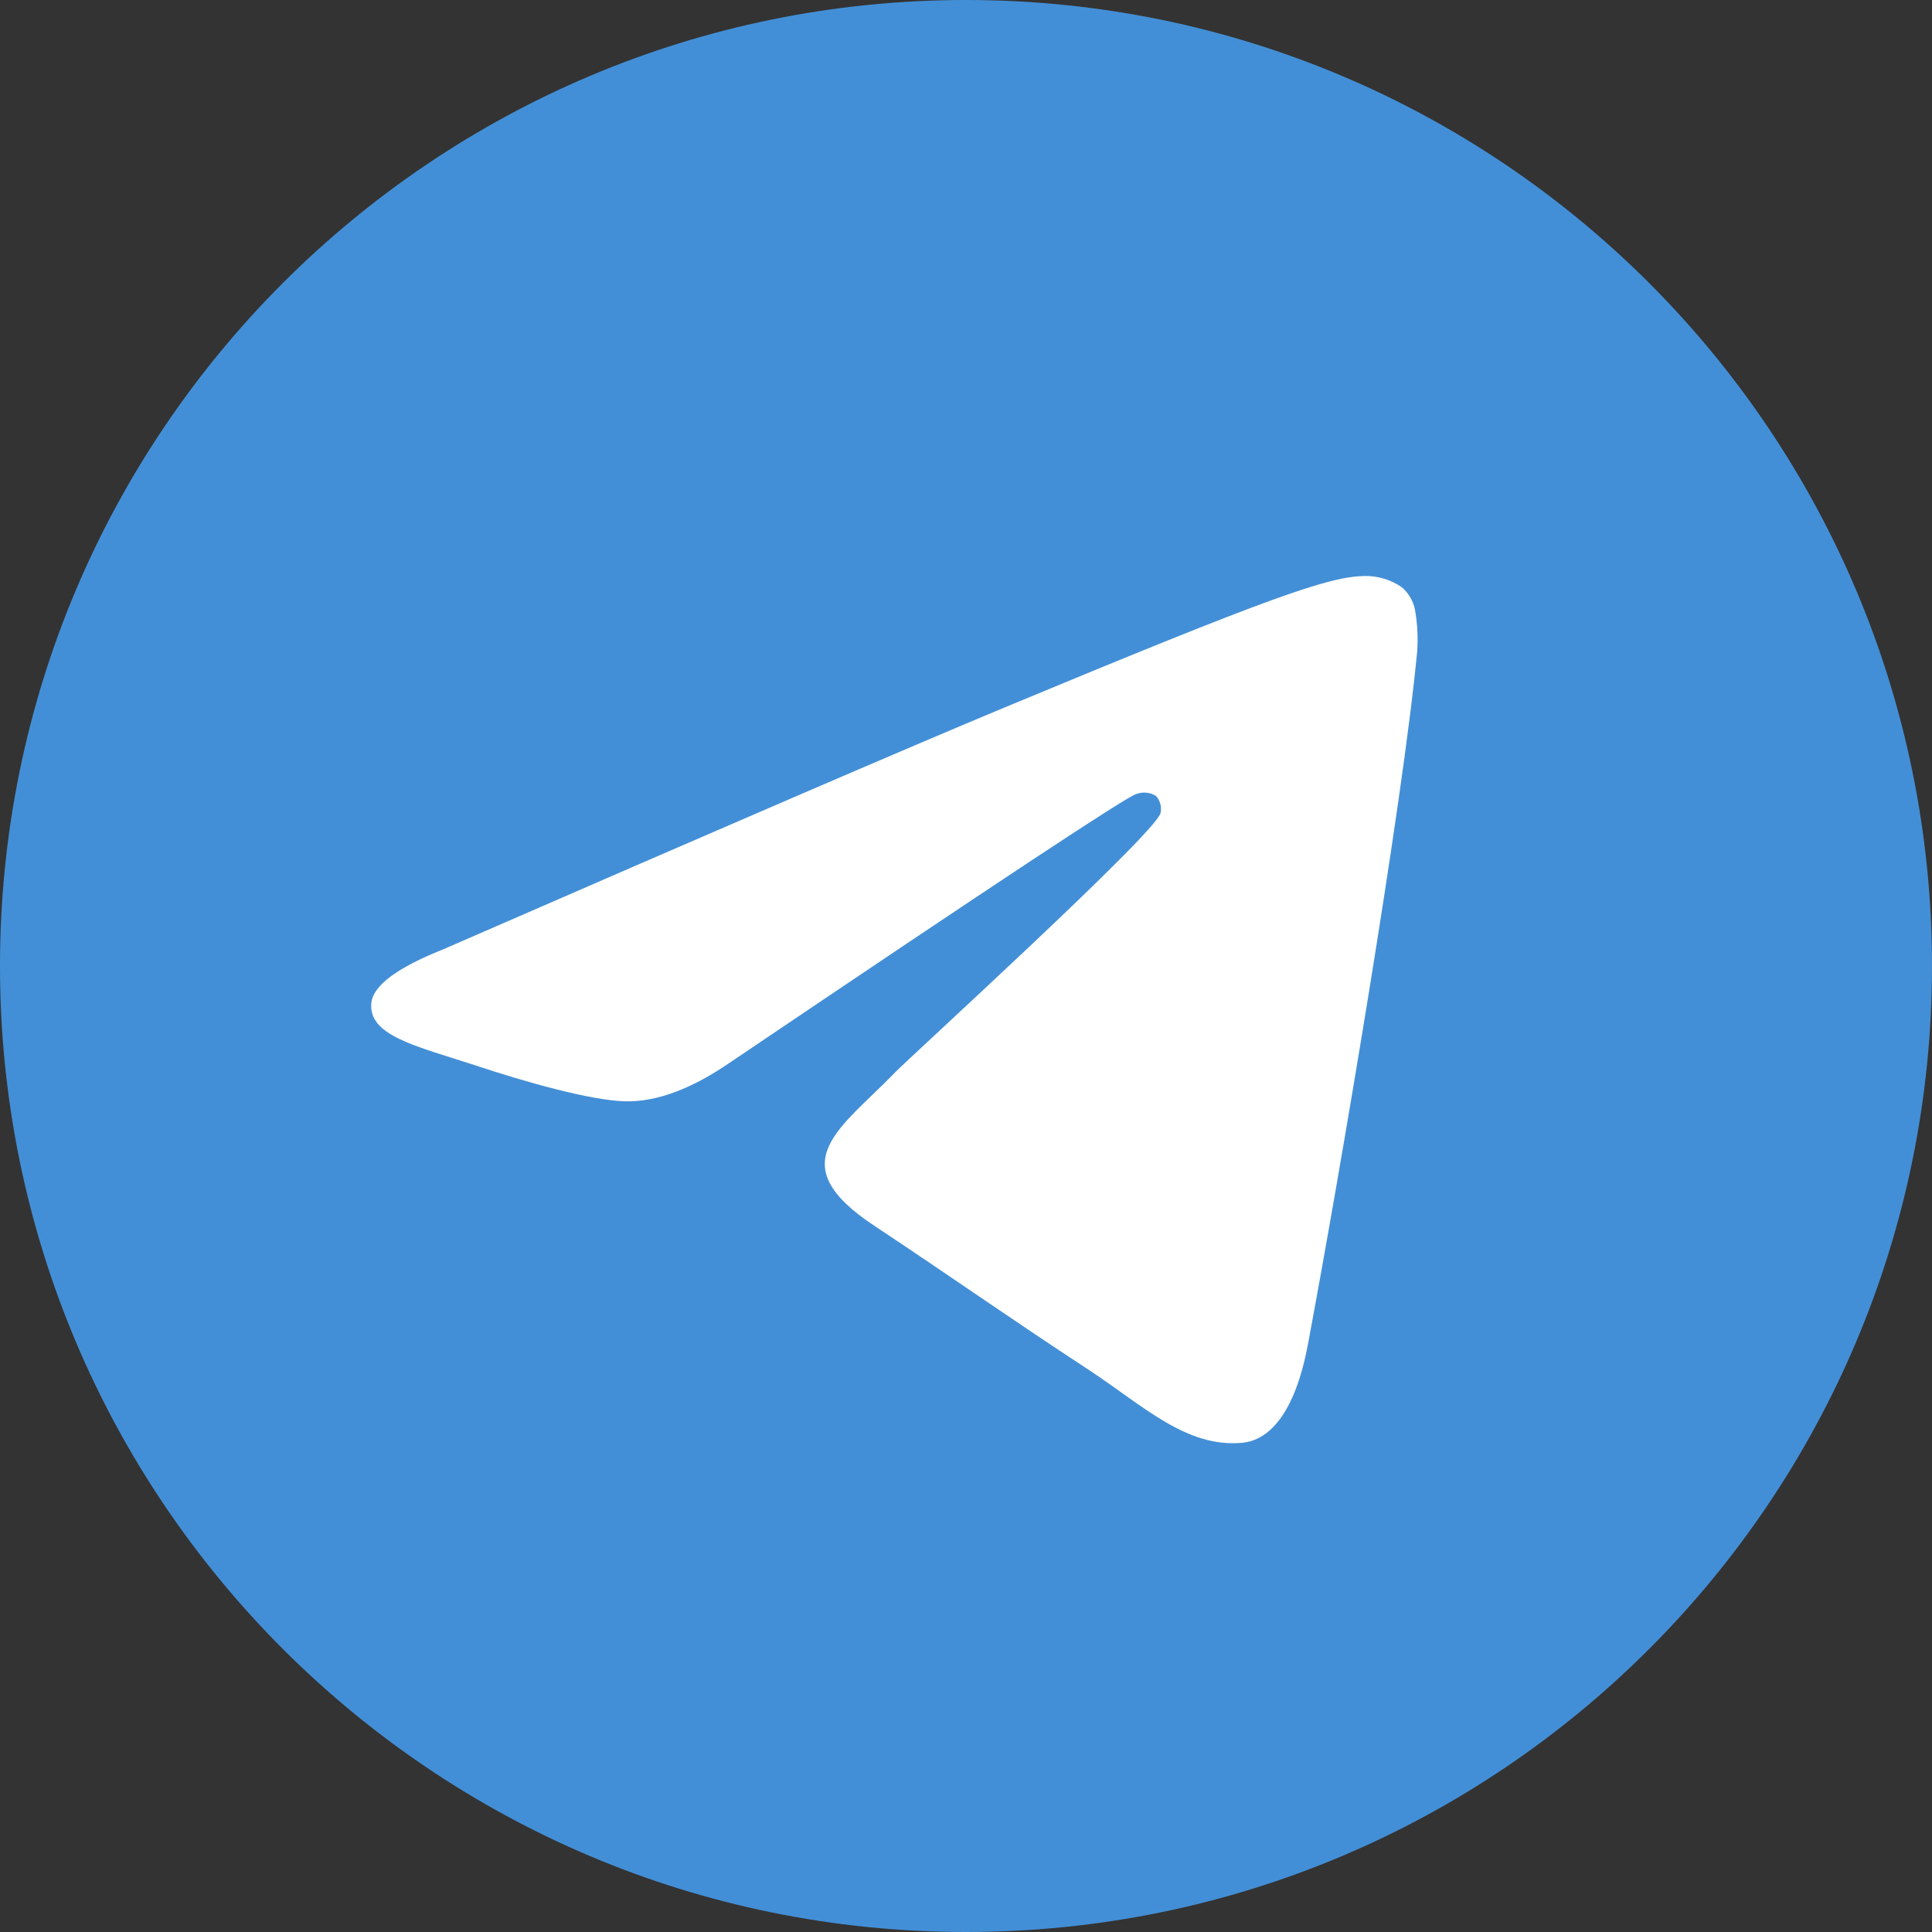
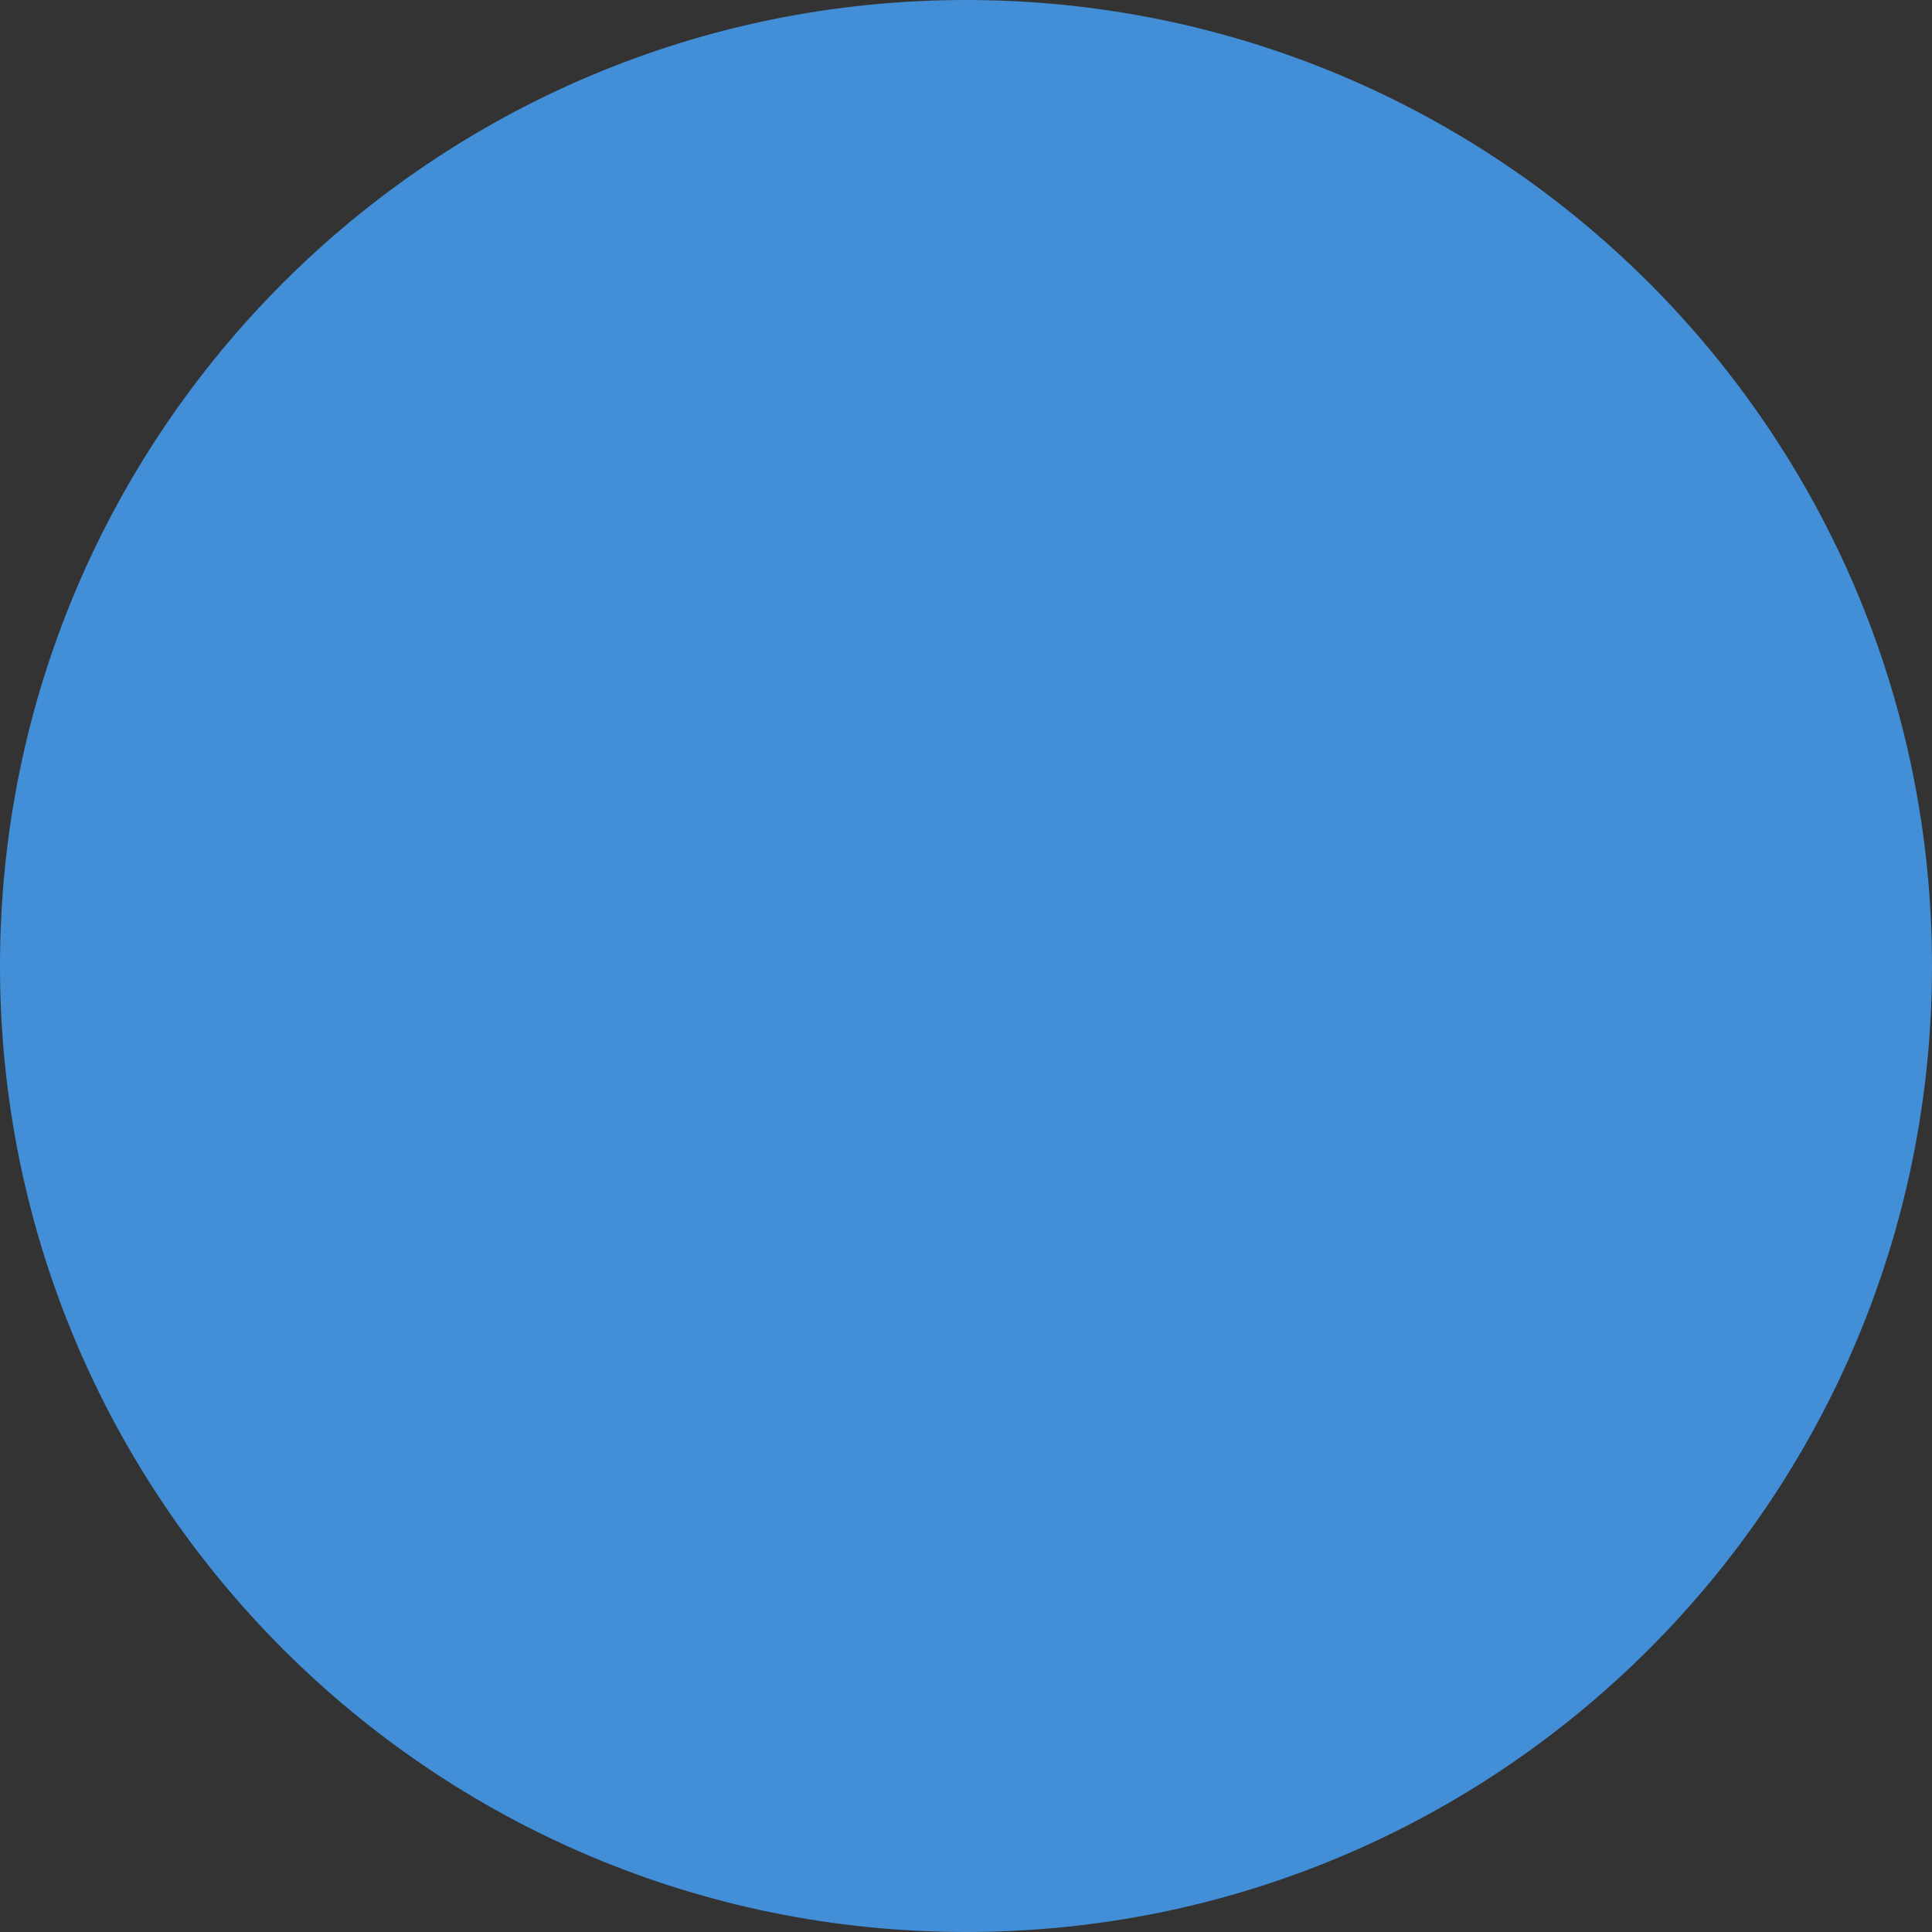
<svg xmlns="http://www.w3.org/2000/svg" width="160" height="160" viewBox="0 0 160 160" fill="none">
  <rect x="0" y="0" width="160" height="160" fill="#333333" stroke="none" />
  <g clip-path="url(#clip0_182_41)">
    <path d="M80 160C124.183 160 160 124.183 160 80C160 35.817 124.183 0 80 0C35.817 0 0 35.817 0 80C0 124.183 35.817 160 80 160Z" fill="#4498E6" fill-opacity="0.91" />
-     <path fill-rule="evenodd" clip-rule="evenodd" d="M36.696 78.623C59.959 68.487 75.47 61.804 83.23 58.575C105.392 49.362 110.021 47.762 112.997 47.702C114.101 47.681 115.184 48.006 116.093 48.632C116.731 49.182 117.138 49.953 117.232 50.791C117.392 51.832 117.437 52.887 117.366 53.938C116.167 66.59 110.966 97.168 108.324 111.3C107.207 117.254 105.005 119.285 102.869 119.486C98.24 119.911 94.683 116.42 90.218 113.481C83.193 108.874 79.226 106.039 72.409 101.514C64.528 96.305 69.641 93.47 74.128 88.811C75.304 87.591 95.71 69.016 96.112 67.334C96.165 67.085 96.159 66.828 96.094 66.582C96.029 66.337 95.908 66.11 95.74 65.92C95.495 65.767 95.219 65.674 94.932 65.646C94.645 65.619 94.356 65.659 94.088 65.764C93.388 65.917 82.171 73.332 60.435 88.007C57.25 90.195 54.365 91.262 51.781 91.207C48.93 91.14 43.453 89.592 39.375 88.231C34.381 86.608 30.445 85.752 30.757 83.021C30.941 81.592 32.92 80.126 36.696 78.623Z" fill="white" />
  </g>
  <defs>
    <clipPath id="clip0_182_41">
      <rect width="40" height="40" fill="white" transform="scale(4)" />
    </clipPath>
  </defs>
</svg>